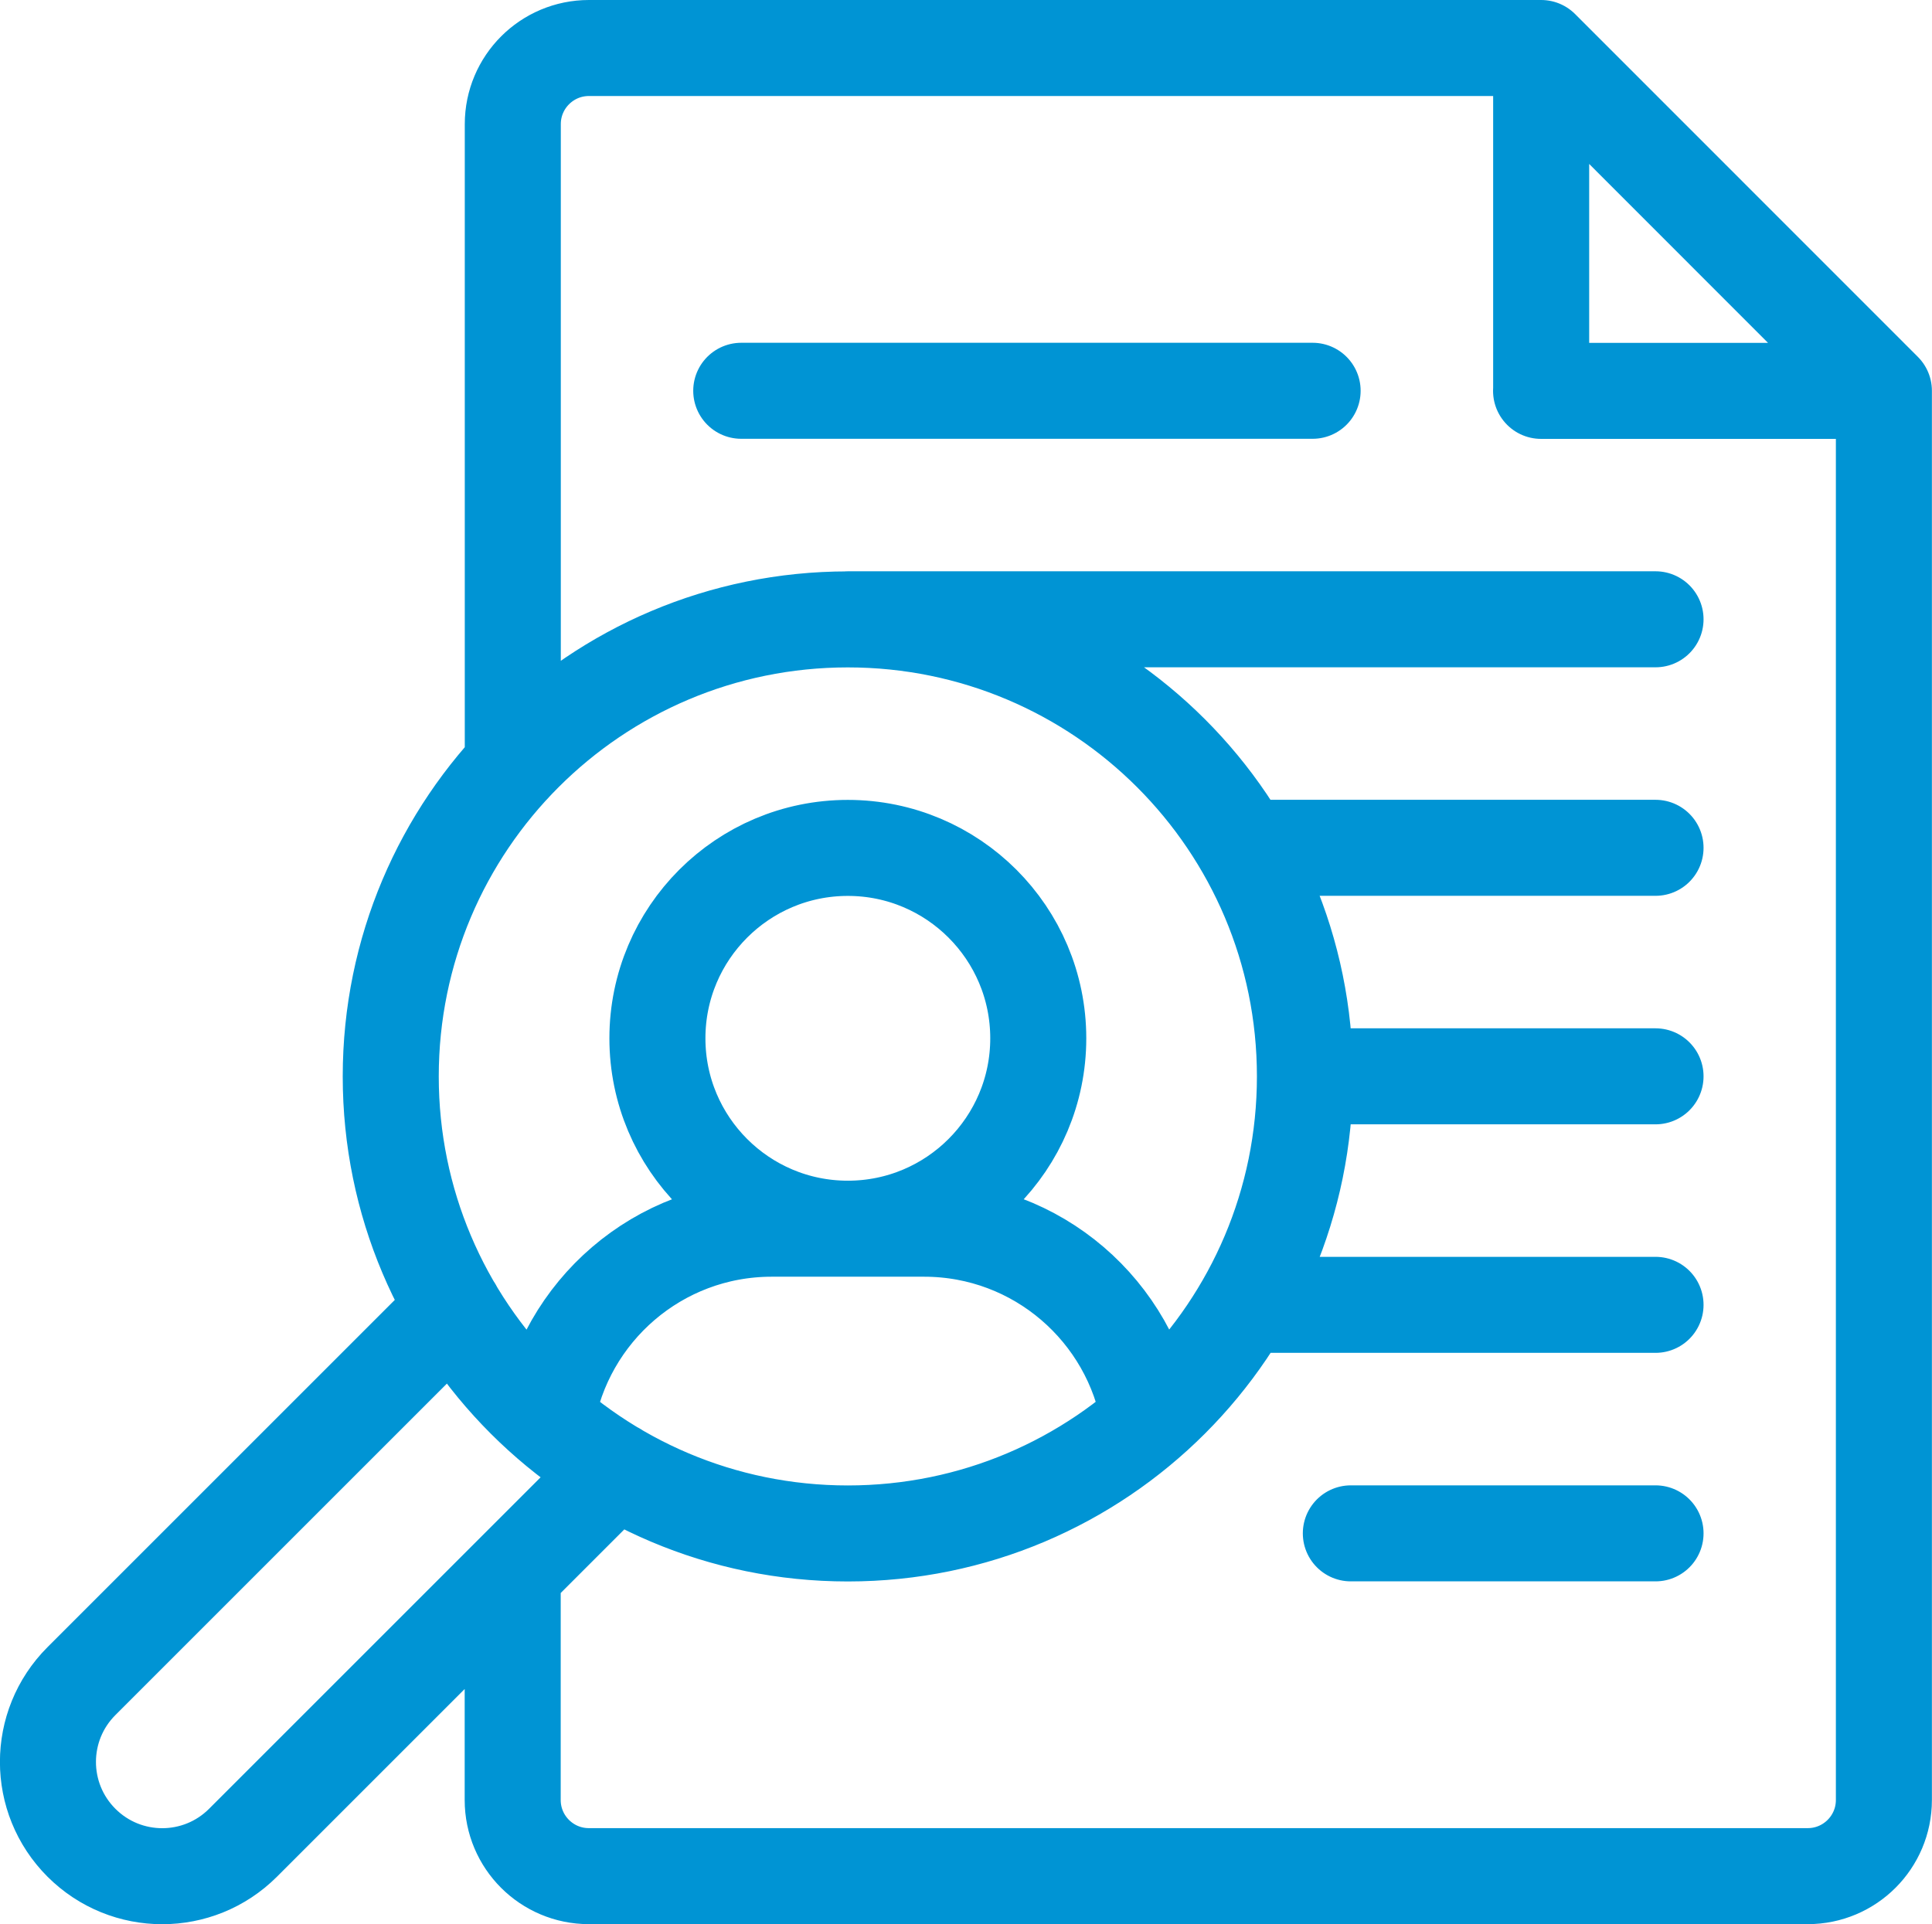
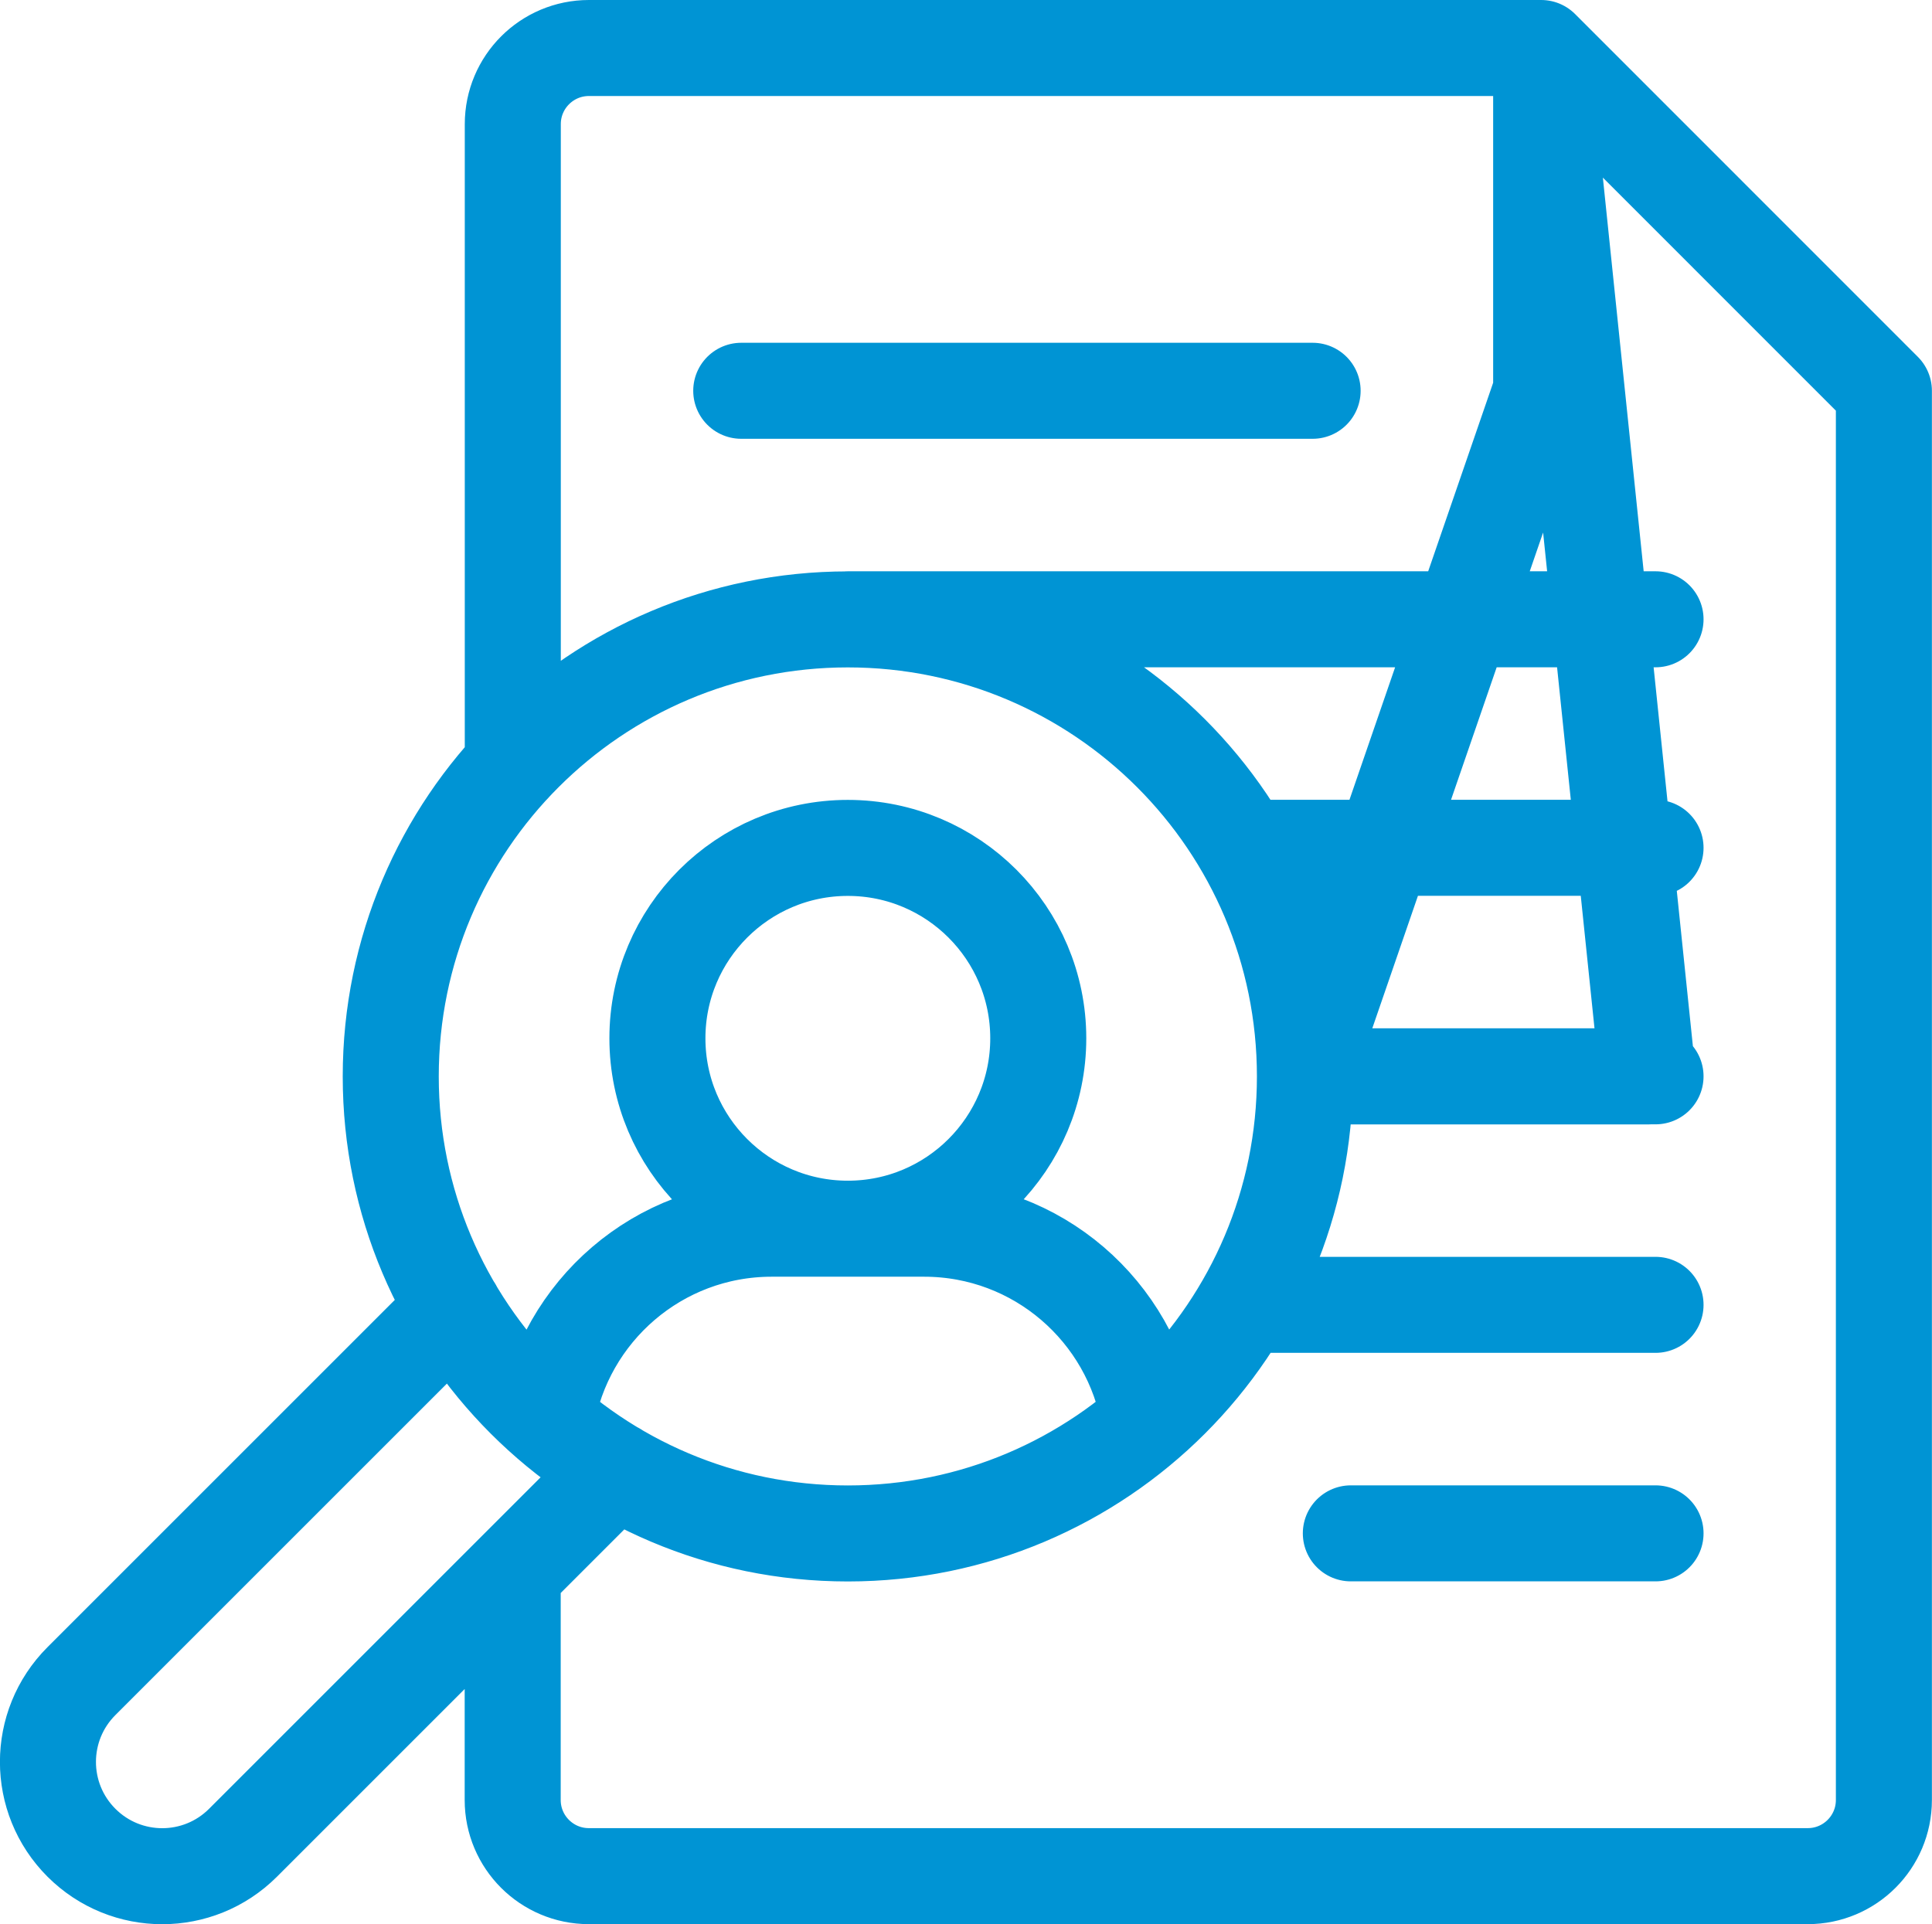
<svg xmlns="http://www.w3.org/2000/svg" id="Layer_1" data-name="Layer 1" width="201.19" height="200.4" viewBox="0 0 201.19 200.4">
  <defs>
    <style>
      .cls-1 {
        fill: none;
        stroke: #0094d4;
        stroke-linecap: round;
        stroke-linejoin: round;
        stroke-width: 10px;
      }
    </style>
  </defs>
-   <path class="cls-1" d="m47.29,136.28l-38.81,38.81c-4.65,4.65-4.65,12.18,0,16.83,4.65,4.65,12.18,4.65,16.83,0l38.81-38.81m-10.73,10.73v23.63c0,4.38,3.55,7.93,7.93,7.93h126.93c4.38,0,7.93-3.55,7.93-7.93V40.7L160.49,5H61.33c-4.38,0-7.93,3.55-7.93,7.93v66.81m76.14,56.16h42.86m-36.49-23.8h36.49m-42.86-23.8h42.86m-84.09-23.8h84.09m-31.73,95.2h31.73M77.19,40.7h59.5m-17.01,107.13c-1.88-11.27-11.65-19.86-23.45-19.86h-15.87c-11.8,0-21.57,8.6-23.45,19.86m51.21-39.69c0,10.95-8.88,19.83-19.83,19.83s-19.83-8.88-19.83-19.83,8.88-19.83,19.83-19.83,19.83,8.88,19.83,19.83Zm27.77,3.97c0,26.29-21.31,47.6-47.6,47.6s-47.6-21.31-47.6-47.6,21.31-47.6,47.6-47.6,47.6,21.31,47.6,47.6Zm24.59-71.4h35.7L160.49,5v35.7Z" />
+   <path class="cls-1" d="m47.29,136.28l-38.81,38.81c-4.65,4.65-4.65,12.18,0,16.83,4.65,4.65,12.18,4.65,16.83,0l38.81-38.81m-10.73,10.73v23.63c0,4.38,3.55,7.93,7.93,7.93h126.93c4.38,0,7.93-3.55,7.93-7.93V40.7L160.49,5H61.33c-4.38,0-7.93,3.55-7.93,7.93v66.81m76.14,56.16h42.86m-36.49-23.8h36.49m-42.86-23.8h42.86m-84.09-23.8h84.09m-31.73,95.2h31.73M77.19,40.7h59.5m-17.01,107.13c-1.88-11.27-11.65-19.86-23.45-19.86h-15.87c-11.8,0-21.57,8.6-23.45,19.86m51.21-39.69c0,10.95-8.88,19.83-19.83,19.83s-19.83-8.88-19.83-19.83,8.88-19.83,19.83-19.83,19.83,8.88,19.83,19.83Zm27.77,3.97c0,26.29-21.31,47.6-47.6,47.6s-47.6-21.31-47.6-47.6,21.31-47.6,47.6-47.6,47.6,21.31,47.6,47.6Zh35.7L160.49,5v35.7Z" />
</svg>